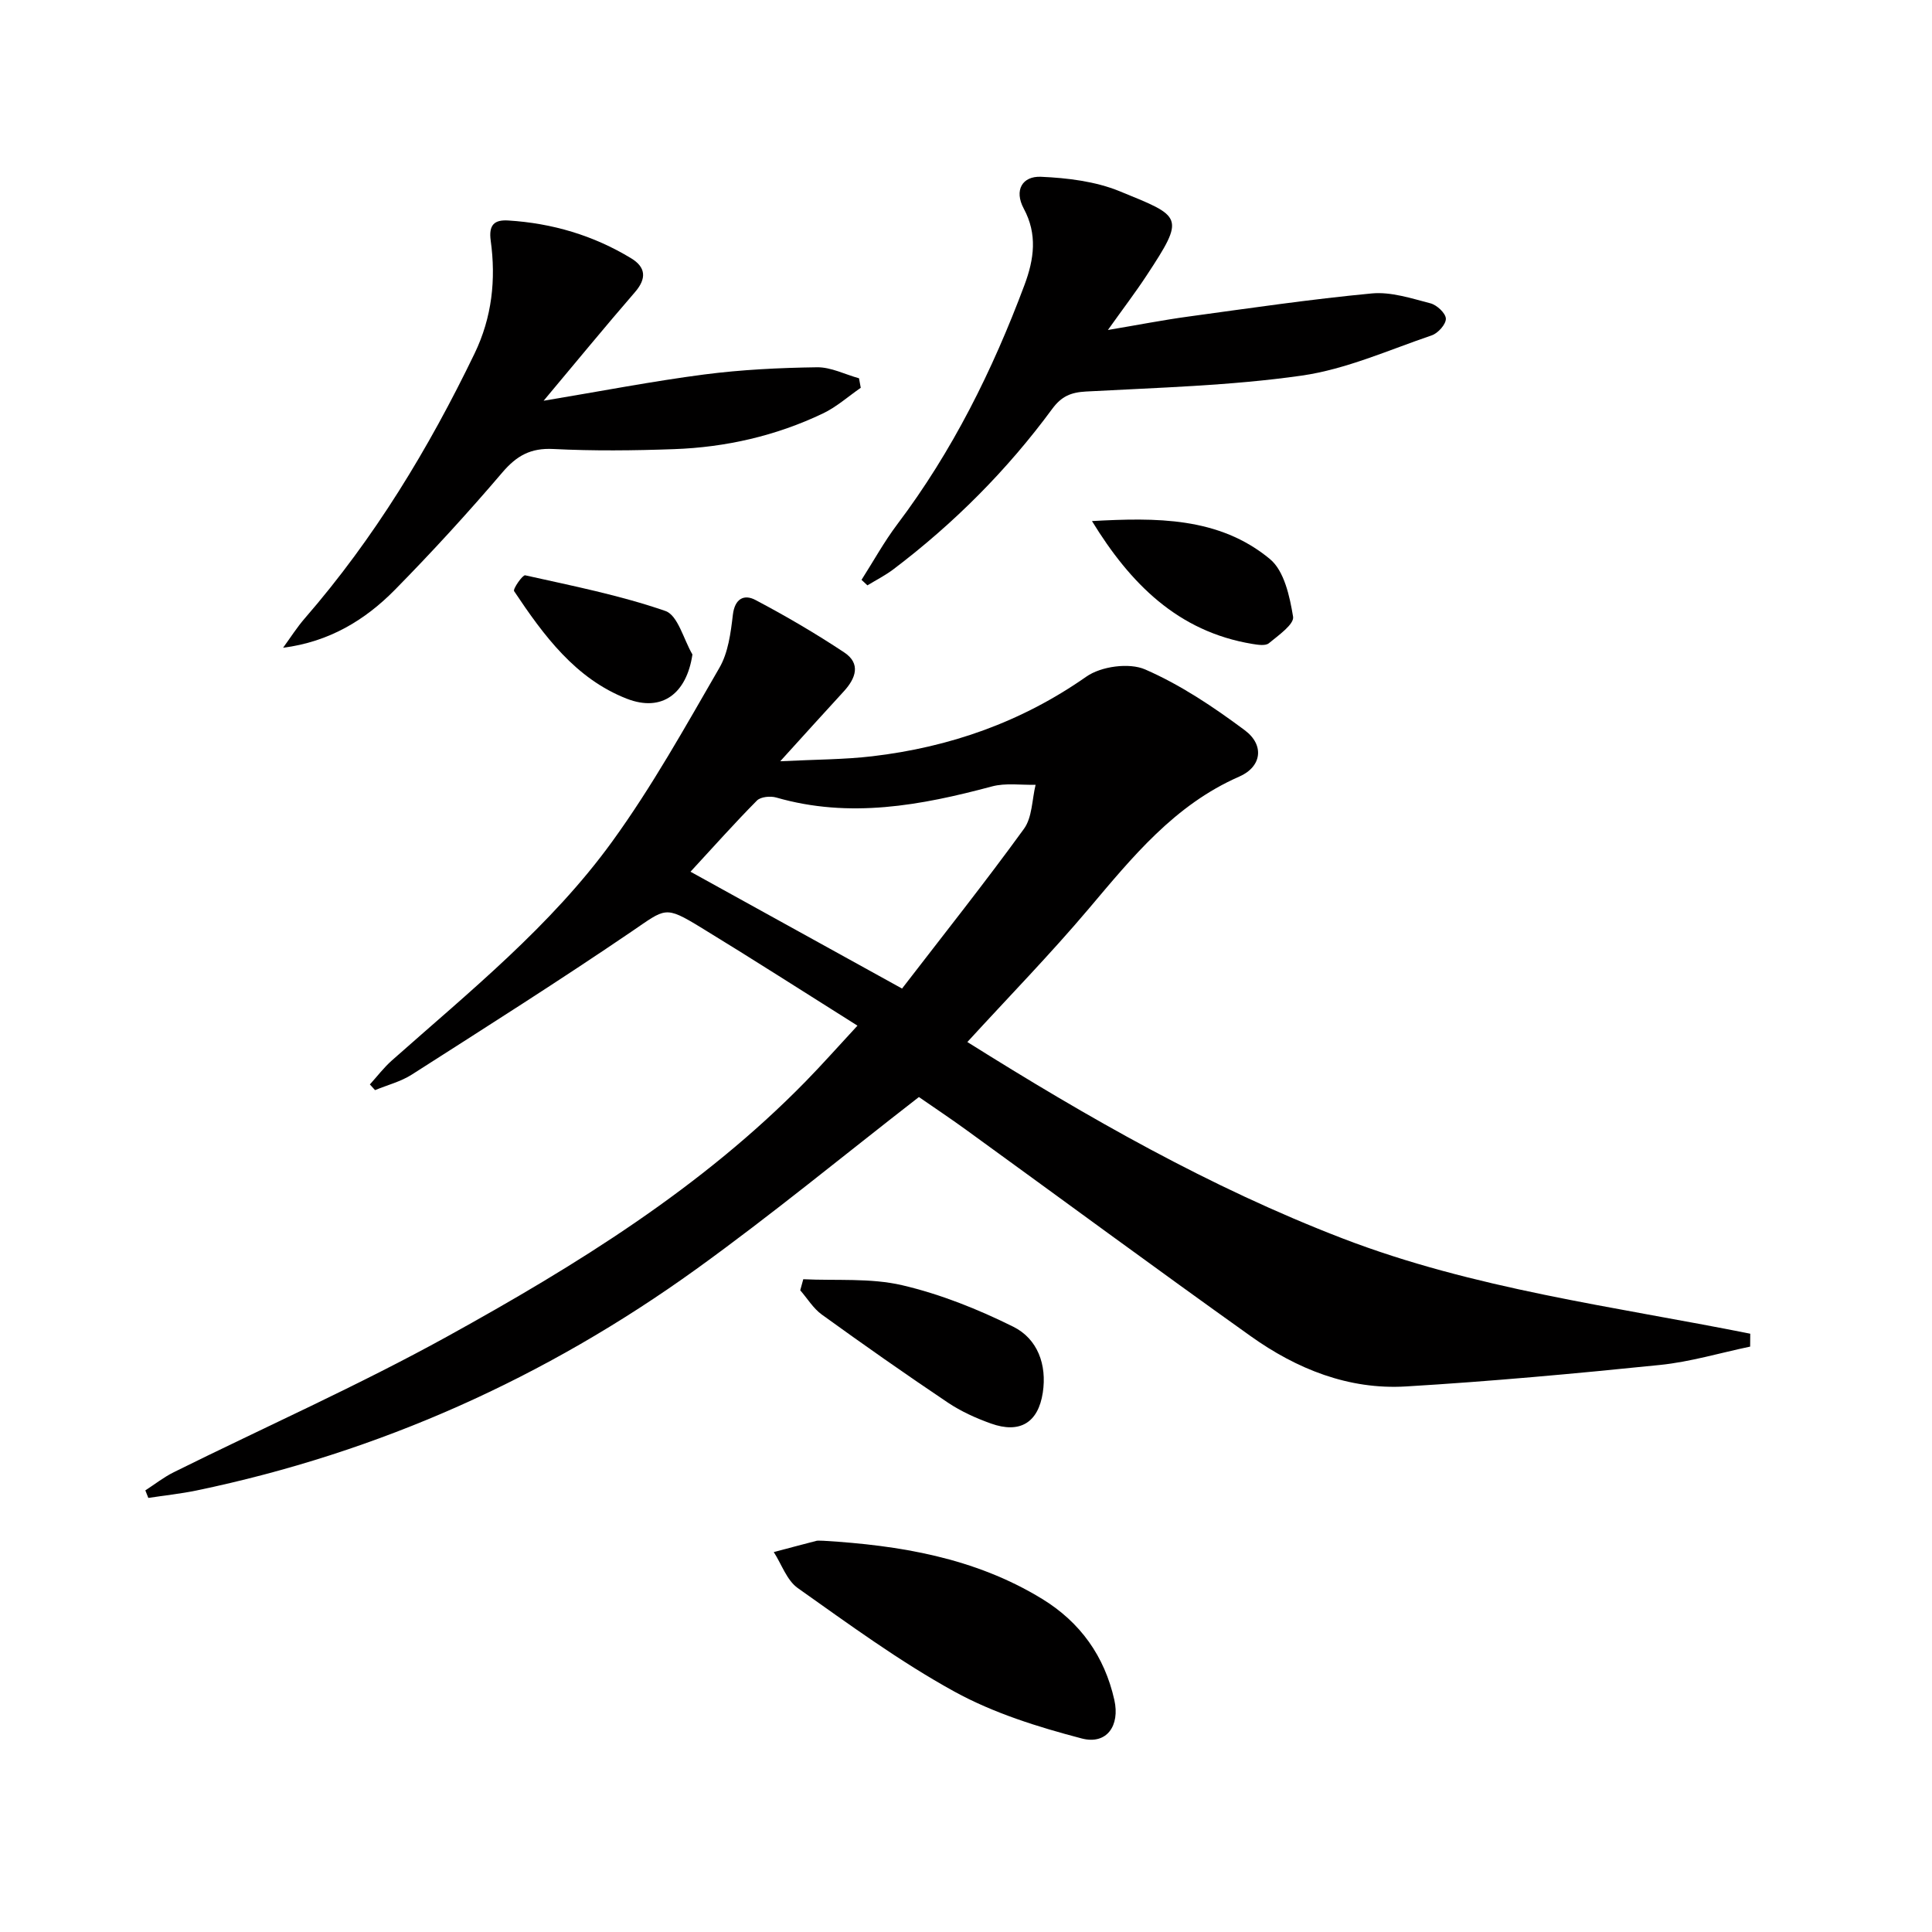
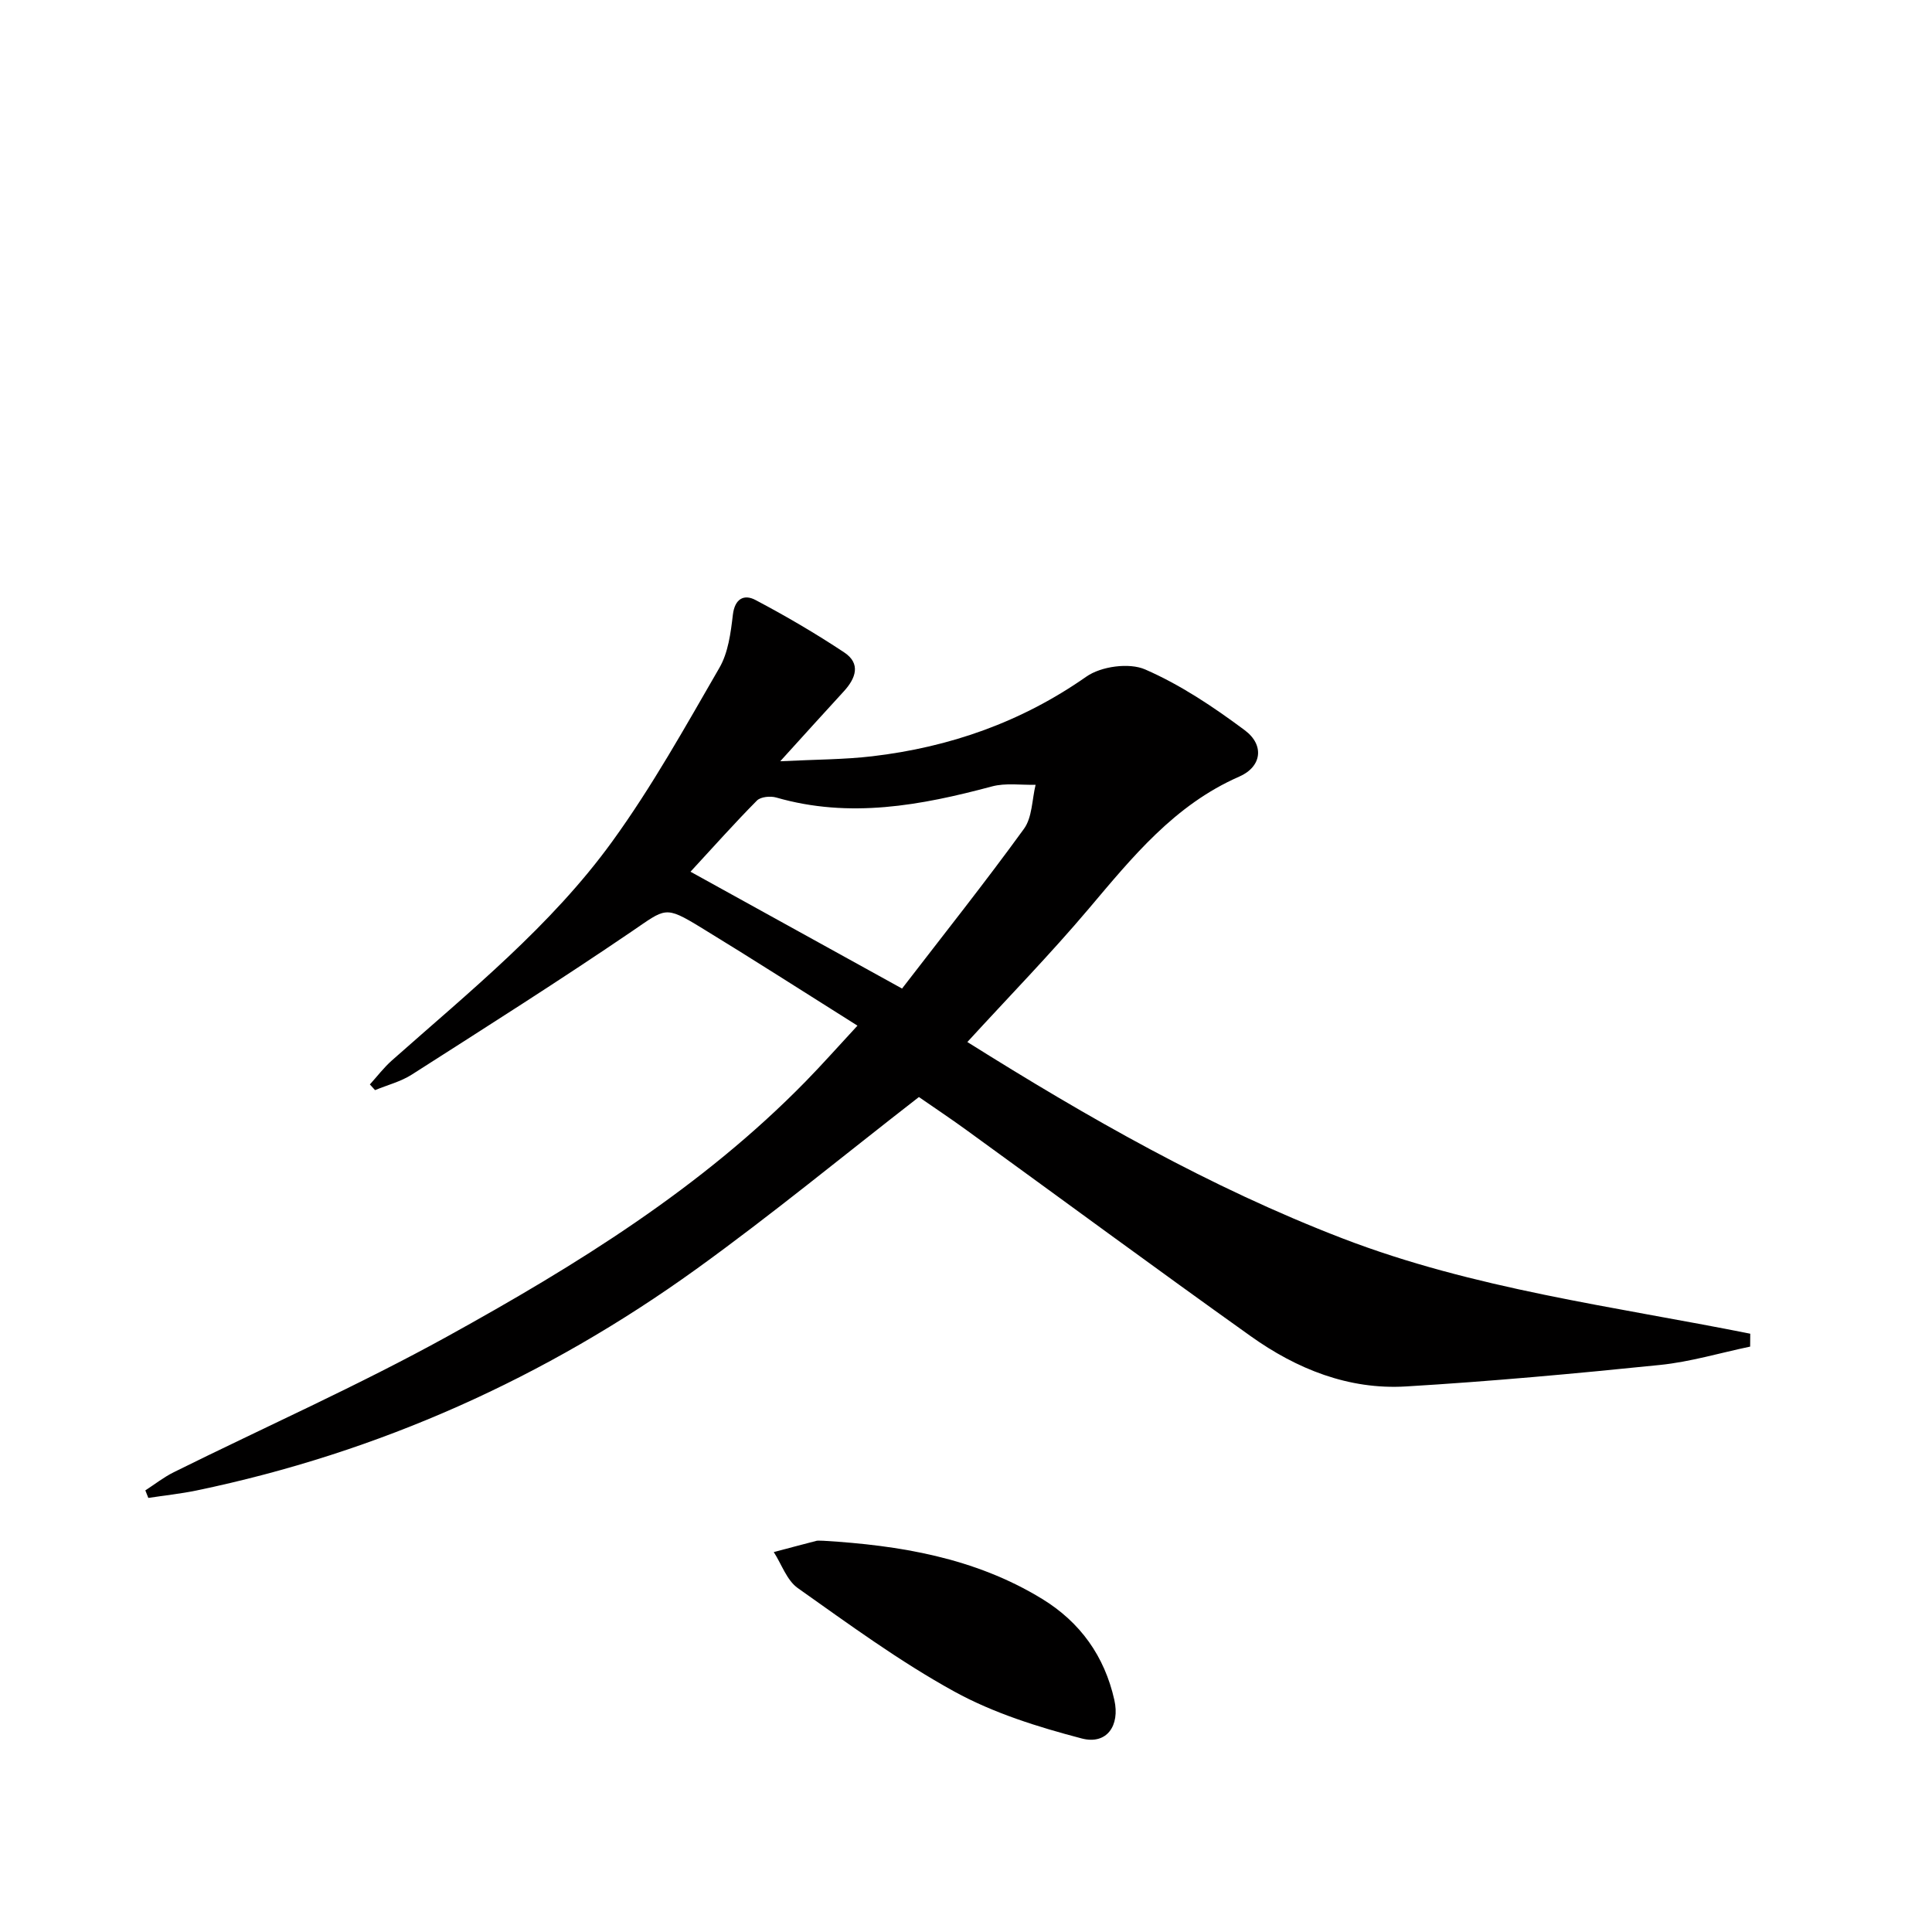
<svg xmlns="http://www.w3.org/2000/svg" enable-background="new 0 0 400 400" viewBox="0 0 400 400">
  <g fill="#010000">
    <path d="m362.35 278.8c-6.22 1.3-12.39 3.16-18.68 3.8-17.5 1.79-35.03 3.4-52.59 4.45-11.87.71-22.62-3.62-32.15-10.42-19.78-14.1-39.33-28.52-59-42.78-3.21-2.33-6.51-4.52-9.68-6.72-15.52 12.04-30.43 24.33-46.06 35.6-31.23 22.51-65.73 38-103.51 45.86-3.29.68-6.65 1.03-9.97 1.54-.21-.52-.41-1.04-.62-1.56 1.96-1.27 3.82-2.74 5.9-3.77 18.9-9.37 38.23-17.95 56.67-28.13 26.67-14.73 52.61-30.75 74.16-52.79 3.47-3.55 6.76-7.27 10.71-11.53-11.11-6.99-21.7-13.79-32.45-20.35-7.48-4.56-7.25-3.94-14.29.85-14.96 10.18-30.26 19.87-45.51 29.62-2.29 1.47-5.07 2.17-7.63 3.23-.36-.39-.71-.79-1.07-1.18 1.51-1.67 2.89-3.49 4.56-4.97 16.07-14.25 32.93-27.82 45.61-45.32 8.25-11.38 15.14-23.77 22.19-35.96 1.83-3.15 2.35-7.23 2.79-10.97.4-3.41 2.36-4.31 4.68-3.08 6.29 3.32 12.46 6.93 18.38 10.86 3.48 2.31 2.4 5.35-.09 8.06-4.04 4.39-8.03 8.82-13.16 14.47 7.35-.37 13.23-.35 19.03-1.03 16.09-1.89 30.91-7.08 44.36-16.5 3.04-2.13 8.86-2.92 12.16-1.48 7.33 3.19 14.18 7.78 20.64 12.6 4.1 3.06 3.51 7.55-1.16 9.59-13.39 5.85-22.11 16.65-31.17 27.37-7.94 9.39-16.55 18.22-25.12 27.58 24.9 15.62 50.16 30.06 77.63 40.64 27.26 10.5 56.09 14.07 84.46 19.75-.01.88-.02 1.77-.02 2.67zm-175.59-74.13c8.61-11.18 17.17-21.95 25.24-33.07 1.72-2.37 1.66-6.05 2.41-9.12-3.02.08-6.19-.42-9.03.34-14.75 3.95-29.48 6.68-44.66 2.3-1.21-.35-3.22-.16-4 .62-4.63 4.67-9 9.59-13.76 14.74 14.62 8.08 28.55 15.77 43.8 24.19z" />
-     <path d="m178.37 120.05c2.46-3.85 4.67-7.88 7.41-11.51 11.41-15.12 19.71-31.85 26.32-49.52 2.02-5.4 2.71-10.53-.14-15.83-2.05-3.82-.29-6.75 3.55-6.59 5.49.24 11.27.94 16.29 2.99 12.96 5.3 13.69 5.15 5.55 17.51-2.27 3.45-4.78 6.74-7.97 11.22 6.26-1.05 11.45-2.07 16.68-2.78 12.64-1.73 25.28-3.59 37.97-4.79 3.96-.37 8.16 1.02 12.13 2.05 1.33.34 3.15 2.05 3.19 3.17.04 1.16-1.62 3.02-2.92 3.46-8.92 3.04-17.76 7.03-26.96 8.34-14.74 2.1-29.73 2.48-44.63 3.29-3.14.17-5.07 1-6.97 3.57-9.32 12.67-20.34 23.72-32.88 33.22-1.68 1.27-3.59 2.24-5.4 3.34-.39-.37-.81-.75-1.22-1.14z" />
-     <path d="m58.61 134.11c1.49-2.04 2.85-4.2 4.5-6.1 14.39-16.57 25.64-35.13 35.15-54.83 3.61-7.49 4.44-15.3 3.34-23.33-.46-3.33.77-4.38 3.63-4.2 9.1.56 17.65 3.09 25.45 7.83 3.03 1.84 3.24 4.17.78 7.01-6.18 7.13-12.16 14.43-18.91 22.48 11.84-1.97 22.51-4.04 33.26-5.44 7.72-1 15.55-1.38 23.34-1.49 2.89-.04 5.8 1.48 8.7 2.28.12.66.24 1.32.36 1.97-2.61 1.8-5.04 3.99-7.87 5.33-9.72 4.63-20.08 6.99-30.8 7.37-8.32.3-16.67.39-24.98-.03-4.67-.24-7.56 1.36-10.53 4.83-7.12 8.35-14.55 16.47-22.24 24.29-6.19 6.3-13.63 10.81-23.18 12.03z" />
    <path d="m170.51 319c15.6.94 31.25 3.46 45.26 12.04 7.89 4.83 12.91 11.86 14.94 20.91 1.2 5.33-1.56 9.34-6.75 7.98-9.04-2.37-18.24-5.24-26.37-9.71-11.31-6.22-21.83-13.94-32.41-21.42-2.28-1.61-3.35-4.93-4.98-7.46 2.95-.78 5.9-1.57 8.85-2.33.33-.08.68-.01 1.46-.01z" />
-     <path d="m166.31 264.85c6.84.33 13.91-.29 20.47 1.24 7.92 1.85 15.69 4.96 23 8.59 5.05 2.51 7 7.87 6.12 13.65-.95 6.23-4.75 8.53-10.72 6.4-3.11-1.11-6.21-2.51-8.94-4.34-8.81-5.91-17.49-12.01-26.09-18.22-1.77-1.28-2.99-3.33-4.47-5.03.21-.77.42-1.53.63-2.29z" />
-     <path d="m226.08 107.88c13.21-.72 26.28-.9 36.85 7.87 2.96 2.45 4.1 7.74 4.79 11.94.25 1.55-3.05 3.87-5.02 5.49-.7.58-2.28.32-3.4.14-15.46-2.55-25.31-12.54-33.22-25.44z" />
-     <path d="m143.36 135.5c-1.2 8.09-6.28 12.01-13.59 9.16-10.64-4.15-17.22-13.12-23.33-22.27-.29-.44 1.76-3.39 2.29-3.28 9.76 2.18 19.63 4.13 29.04 7.39 2.59.9 3.76 5.89 5.59 9z" />
  </g>
</svg>